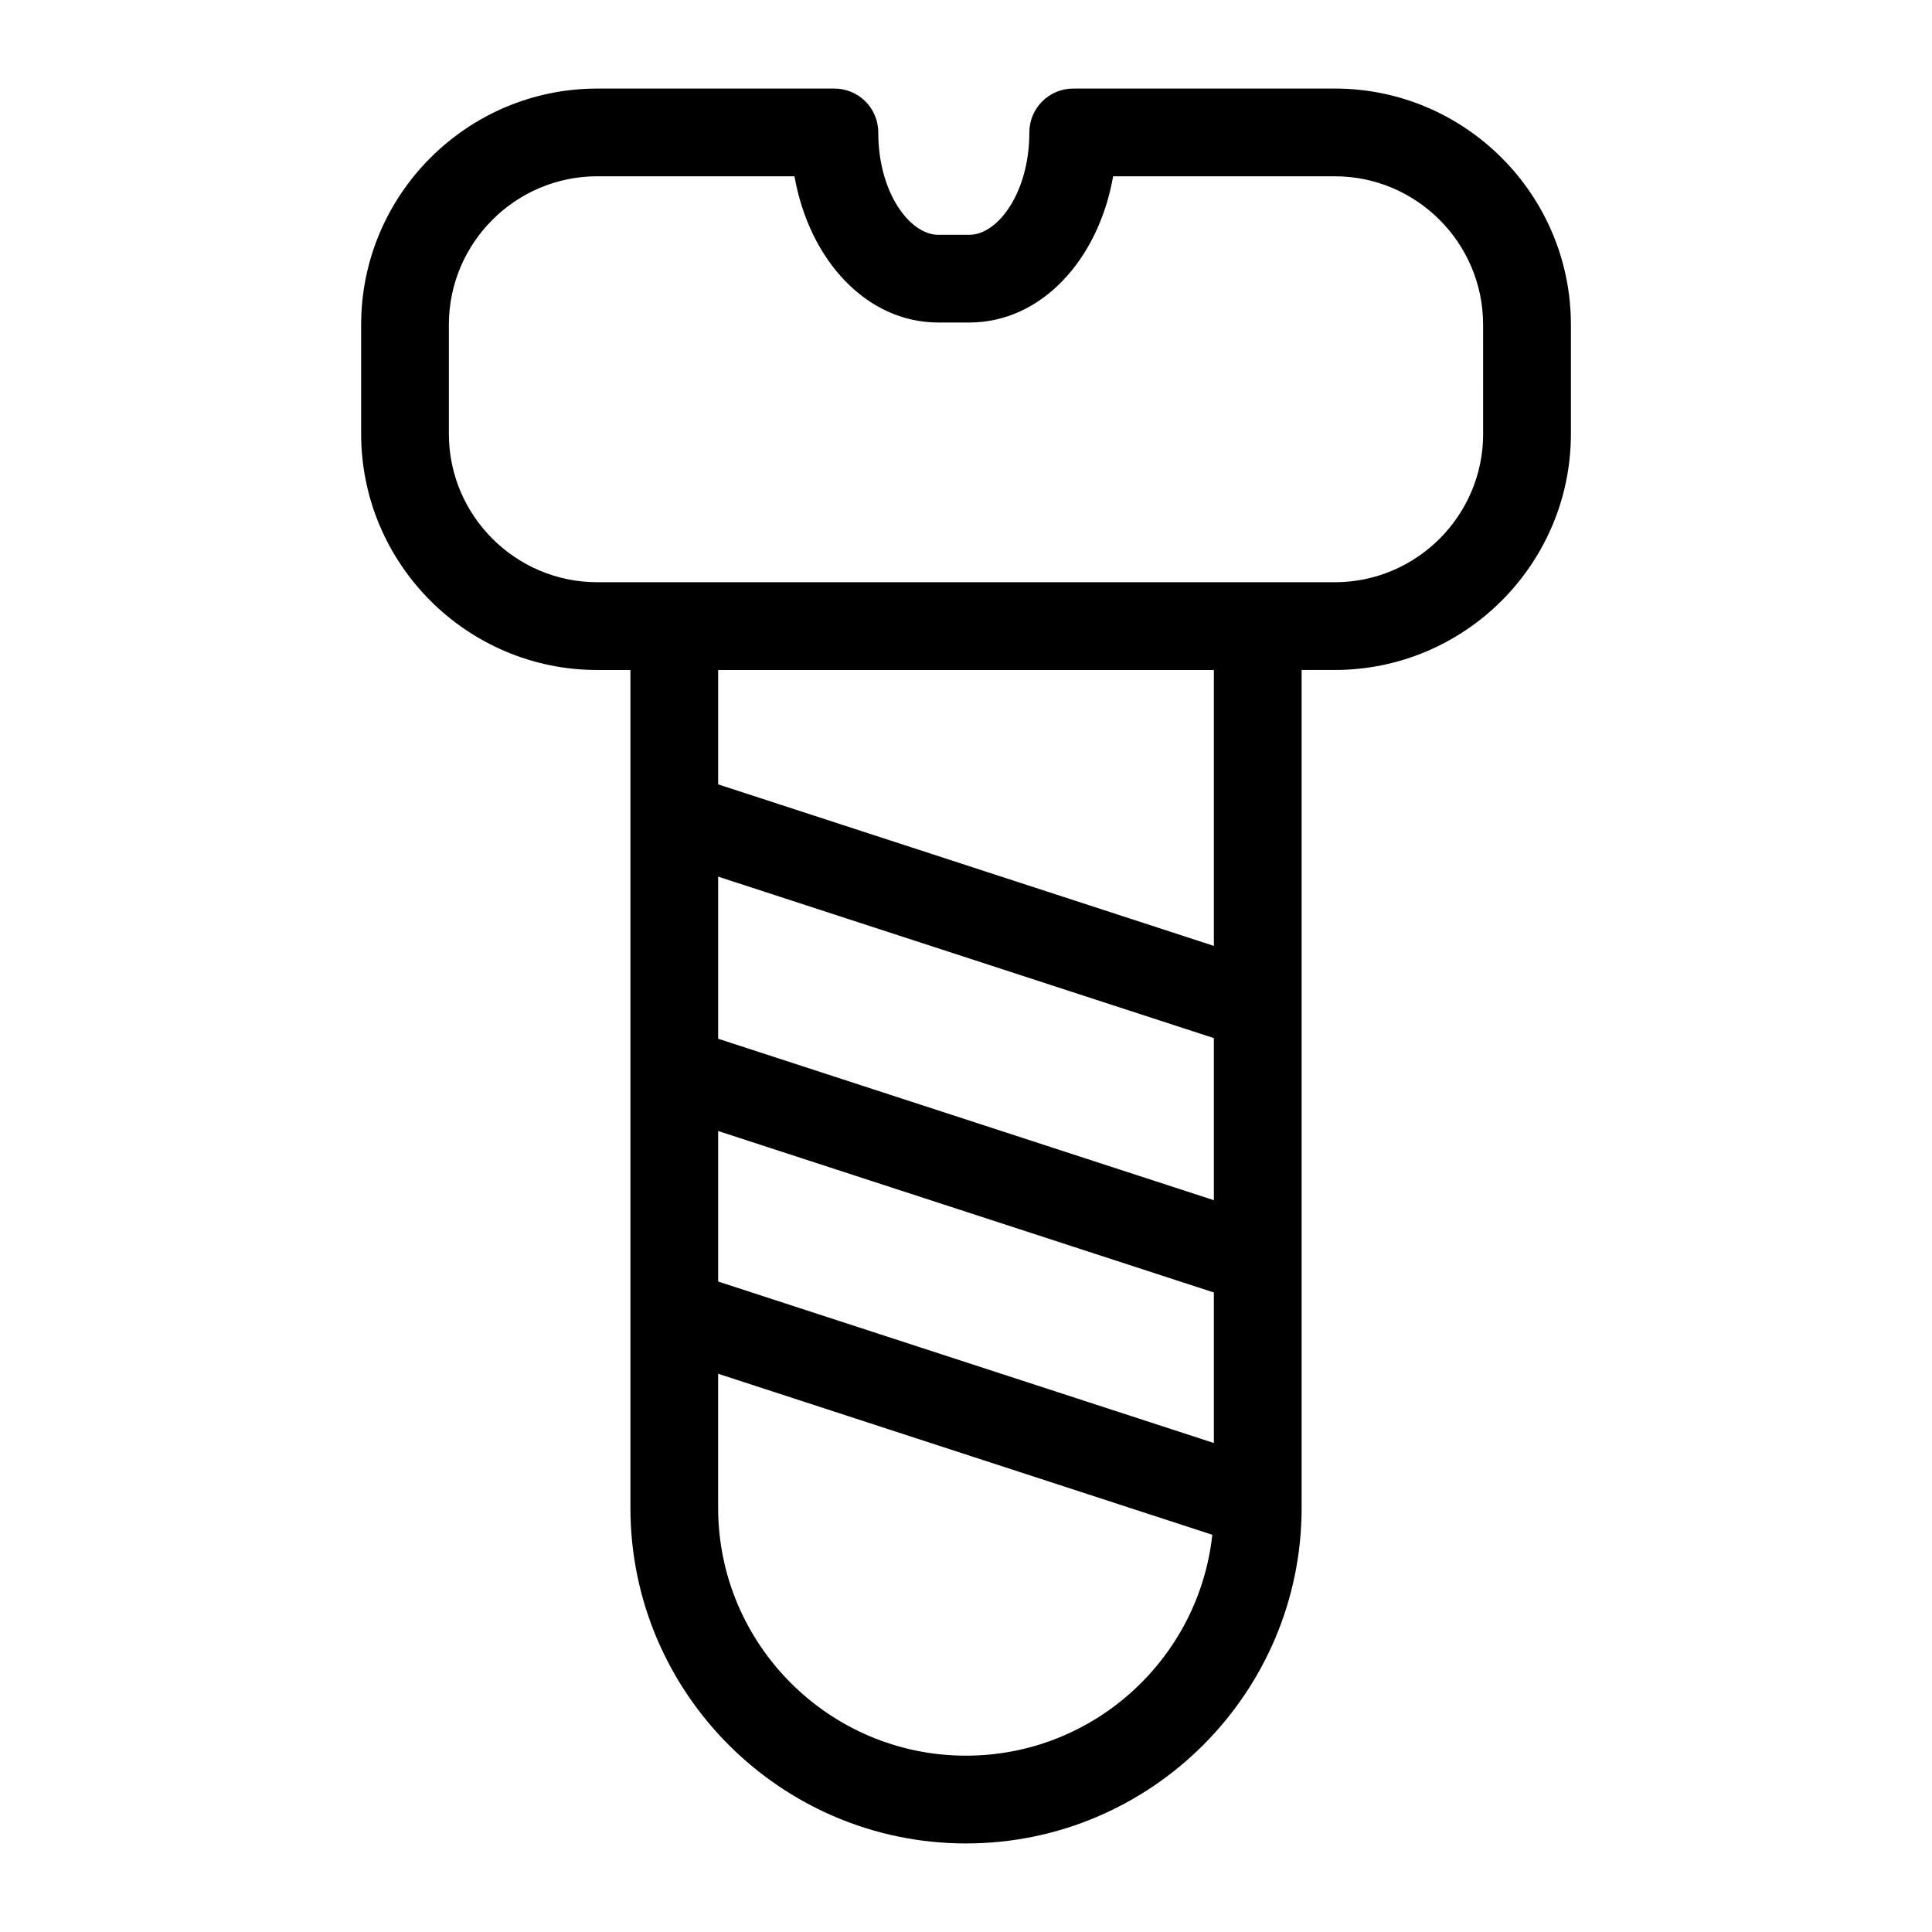
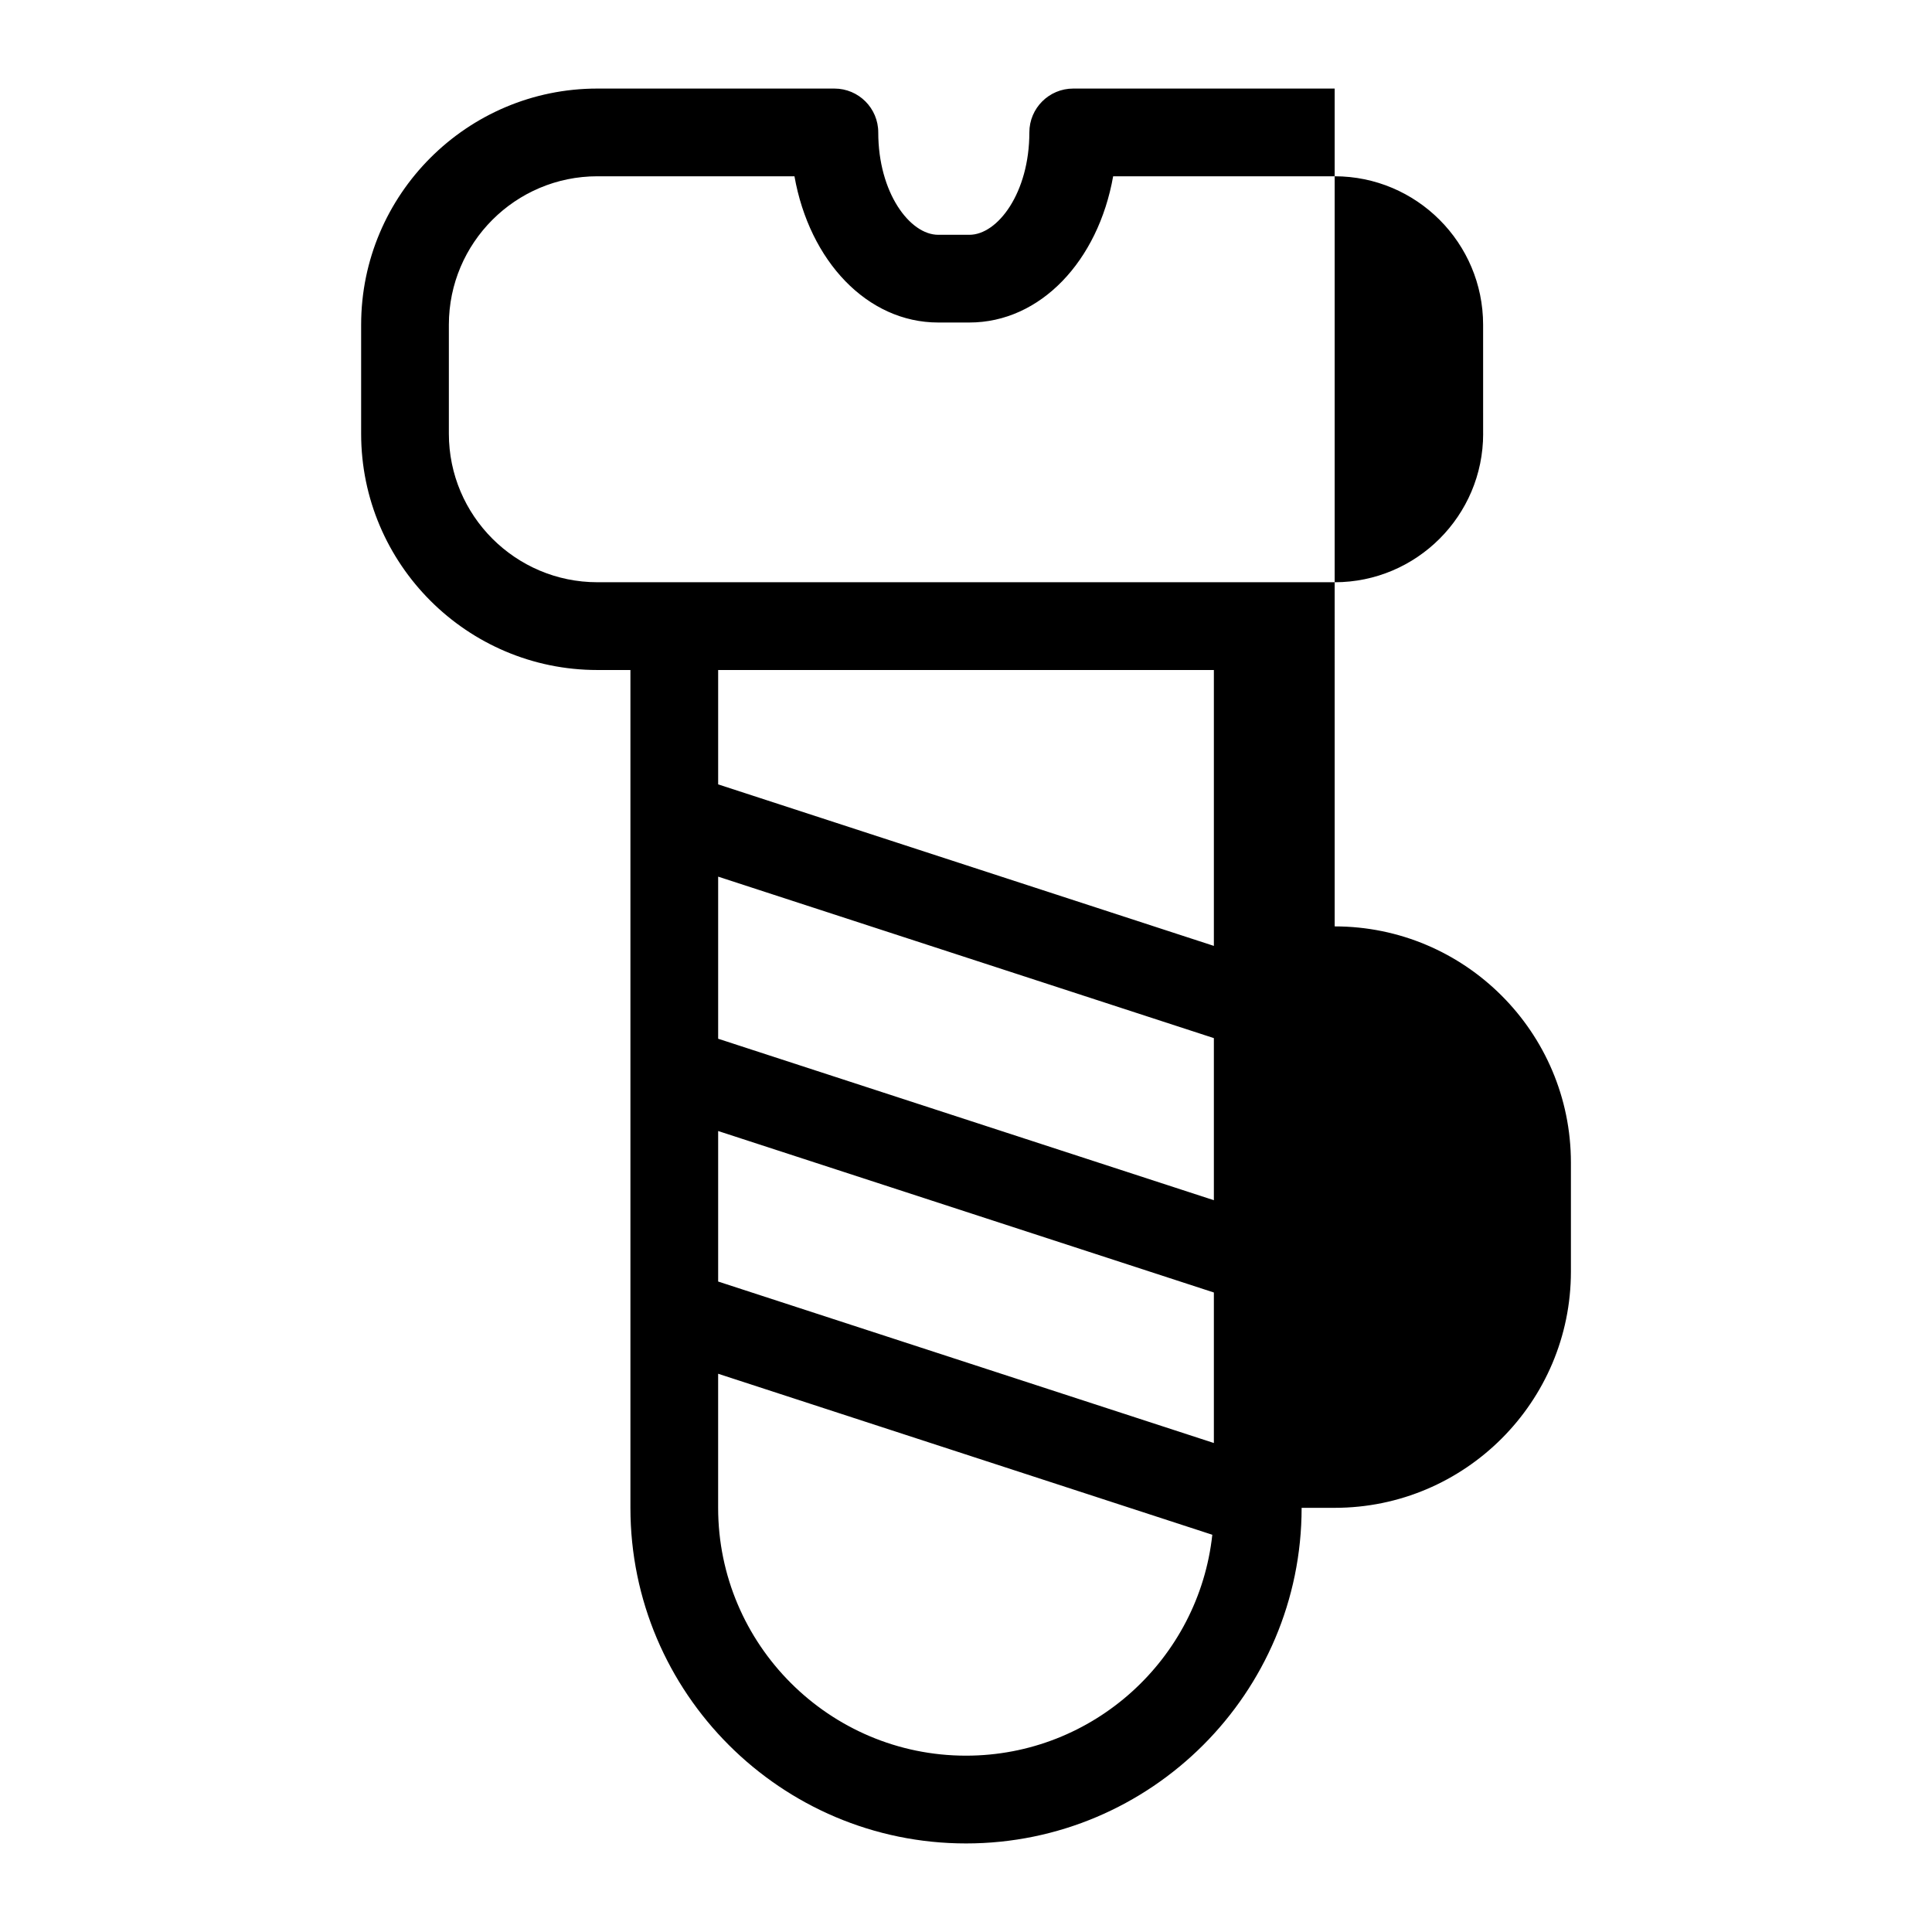
<svg xmlns="http://www.w3.org/2000/svg" fill="#000000" width="800px" height="800px" version="1.1" viewBox="144 144 512 512">
-   <path d="m497.7 167.47h-69.277-0.008c-6.418 0-11.625 5.199-11.625 11.625 0 15.988-8.379 27.129-15.898 27.129h-8.254c-7.512 0-15.891-11.141-15.891-27.129 0-6.426-5.199-11.625-11.625-11.625h-62.812c-34.523 0-62.605 28.082-62.605 62.605v28.879c0 34.523 28.09 62.605 62.605 62.605h8.758v222.03c0 49.039 39.895 88.941 88.941 88.941 49.039 0 88.934-39.895 88.934-88.941v-222.04h8.766c34.516 0 62.598-28.082 62.598-62.605v-28.879c0-34.523-28.082-62.602-62.605-62.602zm-32.012 154.09v73.113l-131.37-42.805v-30.305zm-131.37 162.06v-39.887l131.37 42.793v39.887zm0-107.3 131.37 42.793v42.957l-131.37-42.793zm65.684 232.95c-36.219 0-65.688-29.469-65.688-65.688v-35.523l130.96 42.668c-3.57 32.871-31.473 58.543-65.273 58.543zm137.05-350.32c0 21.703-17.648 39.352-39.344 39.352h-20.395l-154.62-0.004h-20.387c-21.695 0-39.352-17.648-39.352-39.352v-28.879c0-21.703 17.656-39.352 39.352-39.352h52.234c3.984 22.453 19.277 38.754 38.102 38.754h8.254c18.828 0 34.121-16.301 38.102-38.754h58.699c21.695 0 39.344 17.648 39.344 39.352l0.004 28.883z" />
+   <path d="m497.7 167.47h-69.277-0.008c-6.418 0-11.625 5.199-11.625 11.625 0 15.988-8.379 27.129-15.898 27.129h-8.254c-7.512 0-15.891-11.141-15.891-27.129 0-6.426-5.199-11.625-11.625-11.625h-62.812c-34.523 0-62.605 28.082-62.605 62.605v28.879c0 34.523 28.09 62.605 62.605 62.605h8.758v222.03c0 49.039 39.895 88.941 88.941 88.941 49.039 0 88.934-39.895 88.934-88.941h8.766c34.516 0 62.598-28.082 62.598-62.605v-28.879c0-34.523-28.082-62.602-62.605-62.602zm-32.012 154.09v73.113l-131.37-42.805v-30.305zm-131.37 162.06v-39.887l131.37 42.793v39.887zm0-107.3 131.37 42.793v42.957l-131.37-42.793zm65.684 232.95c-36.219 0-65.688-29.469-65.688-65.688v-35.523l130.96 42.668c-3.57 32.871-31.473 58.543-65.273 58.543zm137.05-350.32c0 21.703-17.648 39.352-39.344 39.352h-20.395l-154.62-0.004h-20.387c-21.695 0-39.352-17.648-39.352-39.352v-28.879c0-21.703 17.656-39.352 39.352-39.352h52.234c3.984 22.453 19.277 38.754 38.102 38.754h8.254c18.828 0 34.121-16.301 38.102-38.754h58.699c21.695 0 39.344 17.648 39.344 39.352l0.004 28.883z" />
</svg>